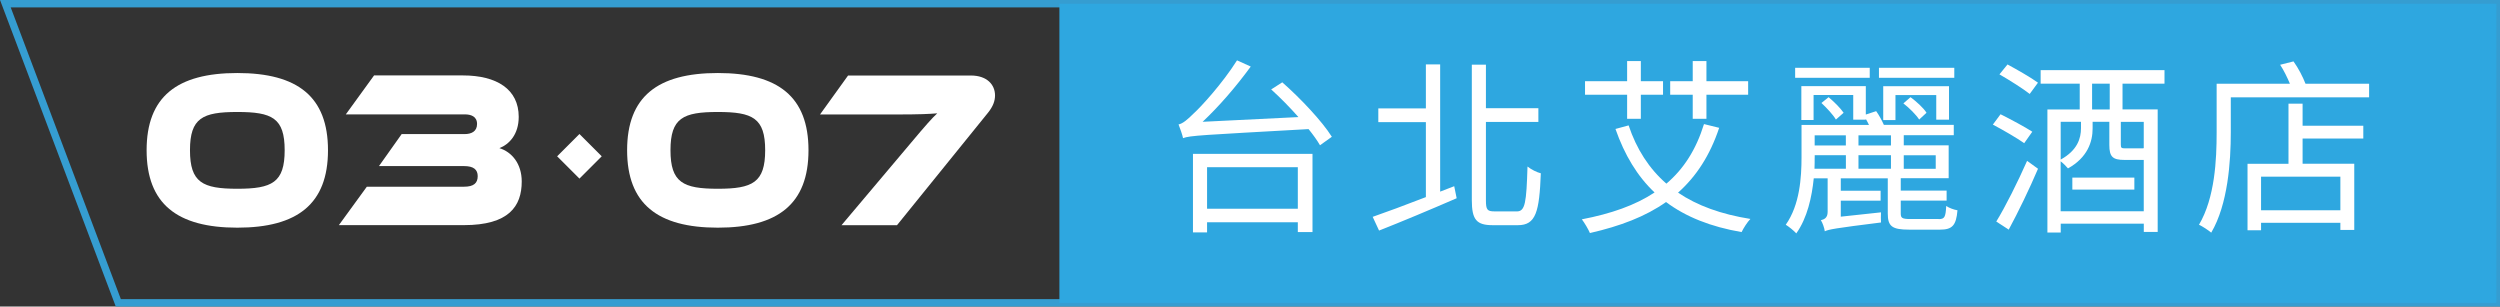
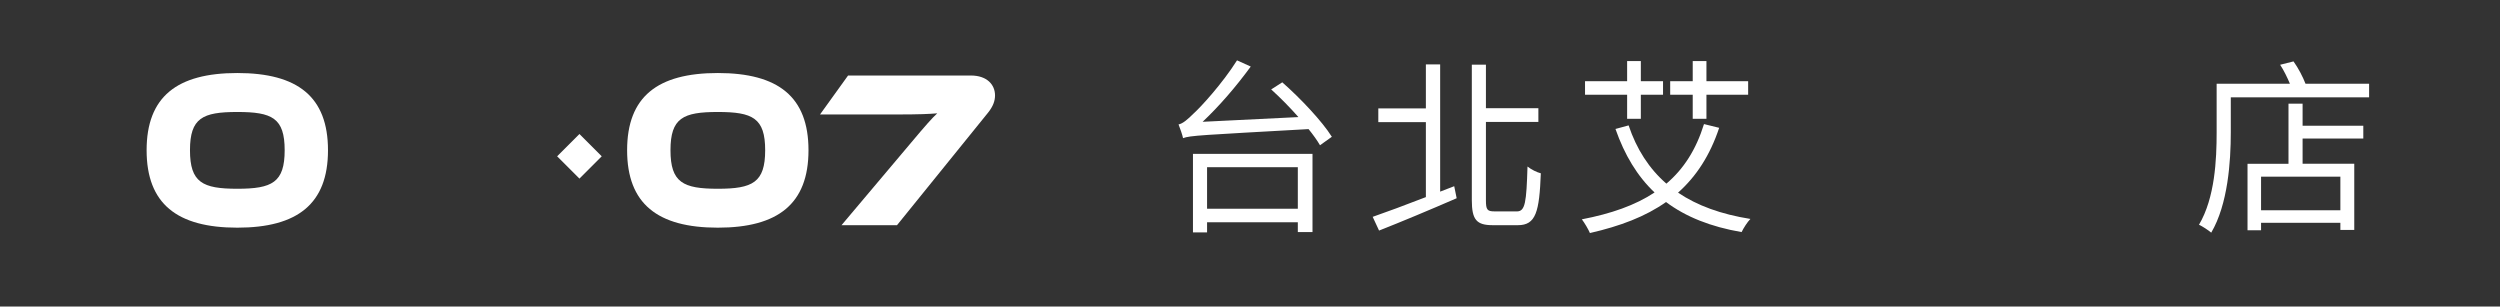
<svg xmlns="http://www.w3.org/2000/svg" id="_圖層_2" data-name="圖層 2" viewBox="0 0 572.42 70.19">
  <rect x="0" y="0" width="572.42" height="70.19" fill="#333333" stroke="none" />
  <defs>
    <style>
      .cls-1 {
        fill: none;
        stroke: #359dd1;
        stroke-miterlimit: 10;
        stroke-width: 1.69px;
      }

      .cls-2 {
        fill: #2ea7e0;
      }

      .cls-2, .cls-3 {
        stroke-width: 0px;
      }

      .cls-3 {
        fill: #fff;
      }
    </style>
  </defs>
  <g id="_標" data-name="標">
    <g>
      <g>
        <path class="cls-3" d="m75.1,34.4c0,12.25-6.95,17.73-20.76,17.73s-20.77-5.48-20.77-17.73,6.95-17.68,20.77-17.68,20.76,5.43,20.76,17.68Zm-9.92,0c0-7.38-2.87-8.76-10.84-8.76s-10.84,1.38-10.84,8.76,2.87,8.82,10.84,8.82,10.84-1.44,10.84-8.82Z" />
-         <path class="cls-3" d="m84,42.75h22.27c2.19,0,3.11-.82,3.11-2.41,0-1.49-.92-2.31-3.11-2.31h-19.5l5.2-7.33h14.44c1.46,0,2.82-.56,2.82-2.31s-1.41-2.2-2.82-2.2h-27.23l6.47-8.92h20.33c7.78,0,12.79,3.18,12.79,9.48,0,4.05-2.19,6.3-4.42,7.17,2.82.87,5.11,3.54,5.11,7.64,0,5.69-2.97,9.99-13.23,9.99h-28.64l6.42-8.82Z" />
      </g>
      <g>
        <path class="cls-3" d="m185.12,34.4c0,12.25-6.95,17.73-20.76,17.73s-20.77-5.48-20.77-17.73,6.95-17.68,20.77-17.68,20.76,5.43,20.76,17.68Zm-9.92,0c0-7.38-2.87-8.76-10.84-8.76s-10.84,1.38-10.84,8.76,2.87,8.82,10.84,8.82,10.84-1.44,10.84-8.82Z" />
        <path class="cls-3" d="m205.36,51.57h-12.69l15.95-18.91c3.36-4,4.72-5.54,5.98-6.71-1.85.15-4.08.26-9.19.26h-17.65l6.42-8.92h28.11c3.7,0,5.54,2.1,5.54,4.56,0,1.23-.44,2.51-1.6,3.95l-20.86,25.78Z" />
      </g>
      <rect class="cls-3" x="129.06" y="32.17" width="7.22" height="7.22" transform="translate(13.56 104.3) rotate(-45)" />
-       <polygon class="cls-1" points="571.58 69.34 27.09 69.34 1.23 .85 571.58 .85 571.58 69.34" />
-       <rect class="cls-2" x="242.57" y=".85" width="329.01" height="68.49" />
      <g>
        <path class="cls-3" d="m293.59,18.84c4.17,3.66,9.12,8.91,11.36,12.48l-2.71,1.94c-.65-1.12-1.55-2.37-2.62-3.7-24.57,1.38-27.07,1.46-28.74,2.07-.13-.69-.69-2.28-1.03-3.14.95-.17,2.07-1.12,3.49-2.54,1.55-1.38,6.54-6.8,9.9-12.13l3.14,1.42c-3.4,4.65-7.23,9.08-11.02,12.65l21.94-1.08c-1.98-2.24-4.17-4.47-6.24-6.33l2.54-1.63Zm-20.44,16.39h27.37v17.9h-3.36v-2.24h-20.78v2.32h-3.23v-17.99Zm3.23,3.05v9.51h20.78v-9.51h-20.78Z" />
        <path class="cls-3" d="m332.97,42.64l.56,2.75c-6.15,2.67-12.82,5.46-17.77,7.4l-1.46-3.14c3.1-1.08,7.53-2.71,12.18-4.52v-17.17h-10.89v-3.14h10.89v-10.07h3.27v29.13l3.23-1.25Zm14.33,5.77c1.94,0,2.2-2.07,2.45-10.28.86.69,2.15,1.33,3.05,1.55-.34,8.82-1.12,11.88-5.25,11.88h-5.77c-3.7,0-4.78-1.25-4.78-5.72V14.8h3.23v9.98h12.01v3.14h-12.01v17.94c0,2.15.3,2.54,1.94,2.54h5.12Z" />
        <path class="cls-3" d="m393.64,29.26c-2.11,6.33-5.25,11.14-9.42,14.85,4.39,2.97,9.85,4.95,16.57,6.02-.69.69-1.59,2.11-2.02,3.01-7.06-1.21-12.78-3.49-17.3-6.88-4.69,3.31-10.46,5.51-17.43,7.1-.34-.82-1.25-2.37-1.85-3.14,6.71-1.29,12.26-3.23,16.65-6.15-3.96-3.74-6.88-8.61-8.95-14.54l3.01-.82c1.81,5.42,4.69,9.9,8.65,13.34,3.96-3.36,6.8-7.79,8.61-13.64l3.49.86Zm-21.08-7.57h-9.64v-3.1h9.64v-4.6h3.14v4.6h5.08v3.1h-5.08v5.51h-3.14v-5.51Zm15.02,0h-5.16v-3.1h5.16v-4.6h3.14v4.6h9.55v3.1h-9.55v5.51h-3.14v-5.51Z" />
-         <path class="cls-3" d="m443.9,50.17c1.33,0,1.59-.43,1.72-3.01.6.43,1.76.86,2.58.99-.3,3.49-1.2,4.43-4,4.43h-7.1c-3.87,0-4.86-.77-4.86-3.66v-8.09h-10.76v2.84h9.12v2.28h-9.12v3.66l9.21-.99c-.04.69-.04,1.72,0,2.32-10.63,1.33-12,1.59-12.87,2.02-.09-.73-.52-1.98-.9-2.54.69-.17,1.55-.47,1.55-1.89v-7.7h-3.18c-.43,4.26-1.46,9.04-4,12.61-.52-.6-1.81-1.63-2.41-1.98,3.23-4.56,3.61-10.89,3.61-15.45v-7.4h15.45c-.21-.47-.47-.9-.73-1.38v.17h-2.88v-5.64h-9.08v5.72h-2.8v-7.75h14.76v6.5l2.37-.78c.65.9,1.33,2.15,1.76,3.14h16.01v2.37h-11.45v2.32h10.28v7.53h-10.97v2.84h10.5v2.28h-10.5v2.97c0,1.03.34,1.25,2.19,1.25h6.5Zm-15.79-32.36h-17.08v-2.28h17.08v2.28Zm-12.61,18.29c0,.82,0,1.63-.04,2.54h7.19v-3.1h-7.14v.56Zm0-5.12v2.32h7.14v-2.32h-7.14Zm4.86-3.61c-.65-1.12-2.11-2.67-3.31-3.79l1.64-1.33c1.29,1.08,2.75,2.54,3.44,3.57l-1.76,1.55Zm12.61,3.61h-7.44v2.32h7.44v-2.32Zm0,7.66v-3.1h-7.44v3.1h7.44Zm14.5-20.83h-17.25v-2.28h17.25v2.28Zm-4.13,9.6v-5.64h-9.34v5.72h-2.8v-7.75h15.06v7.66h-2.93Zm-5.89-5.16c1.33.99,2.97,2.45,3.66,3.57l-1.68,1.55c-.73-1.12-2.28-2.67-3.62-3.7l1.64-1.42Zm-1.55,13.3v3.1h7.32v-3.1h-7.32Z" />
-         <path class="cls-3" d="m463.49,32.79c-1.64-1.16-4.82-3.01-7.19-4.26l1.76-2.37c2.32,1.16,5.55,2.88,7.27,4l-1.85,2.62Zm-6.41,17.94c2.07-3.36,4.91-9.04,7.06-13.9l2.5,1.81c-1.94,4.56-4.56,9.98-6.71,13.94l-2.84-1.85Zm2.58-35.97c2.24,1.21,5.38,3.01,6.97,4.17l-1.89,2.58c-1.55-1.21-4.65-3.18-6.93-4.48l1.85-2.28Zm26.33,4.39v5.9h8.05v28.06h-3.18v-1.89h-19.02v2.02h-3.05v-28.18h7.4v-5.9h-8.95v-3.1h28.36v3.1h-9.6Zm4.86,29.22v-11.75h-4.39c-2.75,0-3.49-.73-3.49-3.44v-5.29h-3.83v1.55c0,3.01-1.16,6.63-5.64,9.12-.34-.43-1.08-1.16-1.68-1.63v11.45h19.02Zm-19.02-20.48v8.65c3.83-2.11,4.65-4.86,4.65-7.19v-1.46h-4.65Zm2.67,12.78h14.2v2.75h-14.2v-2.75Zm8.56-21.51h-4.04v5.9h4.04v-5.9Zm7.79,8.74h-5.25v5.21c0,.77.13.86,1.12.86h3.44c.34,0,.56,0,.69-.04v-6.02Z" />
        <path class="cls-3" d="m542.45,19.19v3.1h-31.67v8.05c0,6.63-.65,16.44-4.48,22.93-.6-.52-2.02-1.46-2.8-1.81,3.66-6.2,4.04-14.93,4.04-21.13v-11.15h16.78c-.6-1.42-1.38-3.05-2.24-4.35l3.06-.77c1.12,1.55,2.15,3.57,2.75,5.12h14.54Zm-15.23,9.6h13.9v2.93h-13.9v5.77h11.83v15.15h-3.18v-1.63h-18.16v1.72h-3.1v-15.23h9.38v-13.77h3.23v5.08Zm8.65,11.66h-18.16v7.7h18.16v-7.7Z" />
      </g>
    </g>
  </g>
</svg>